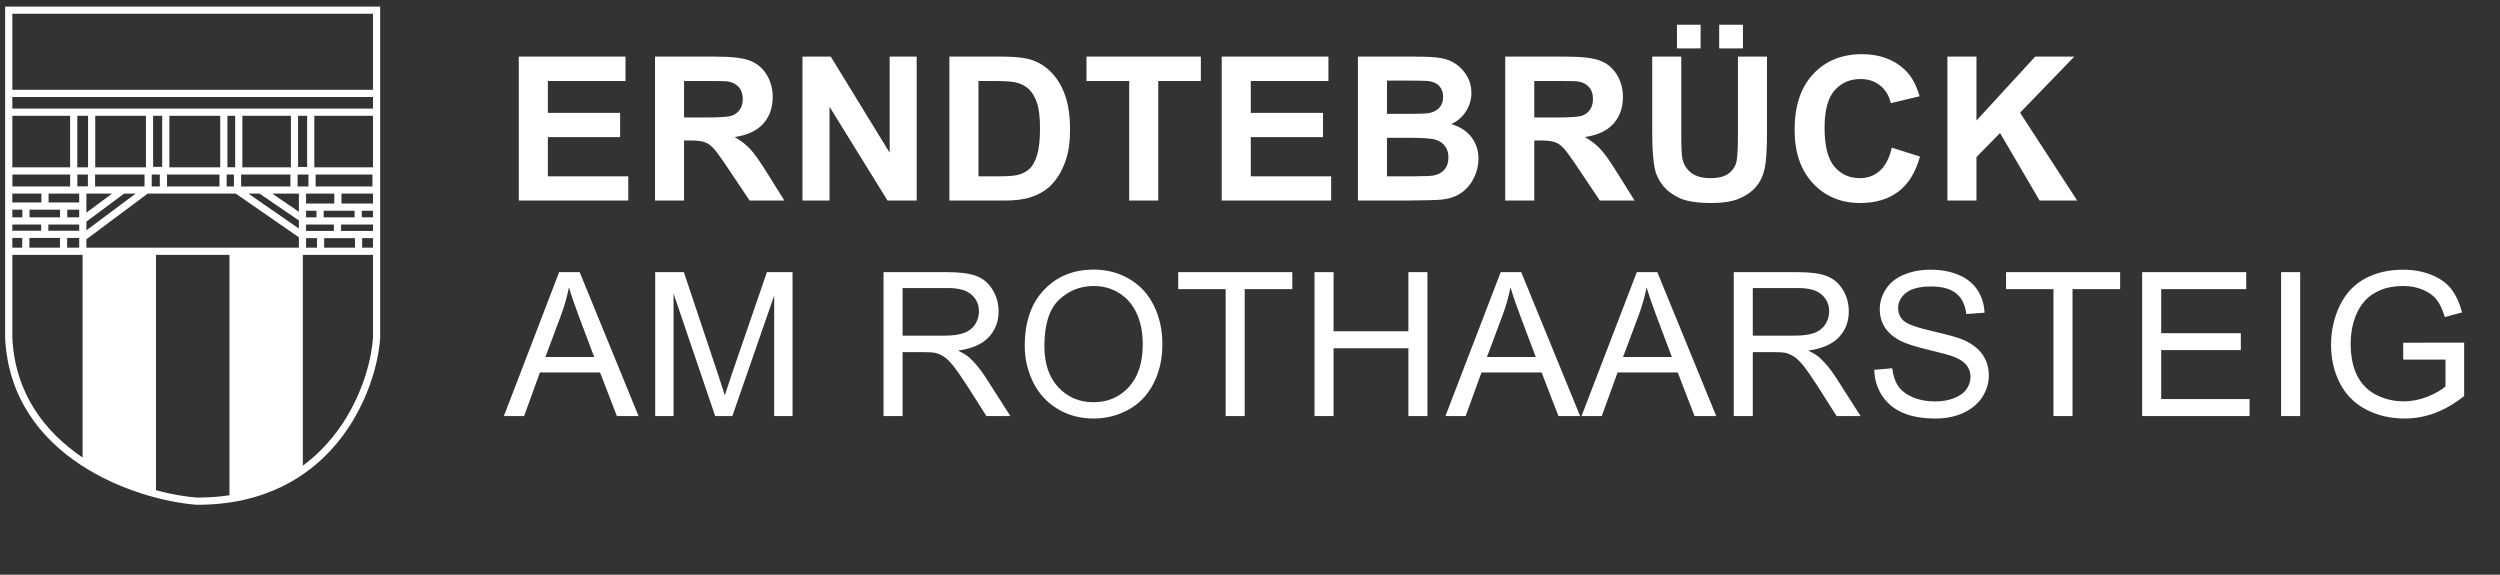
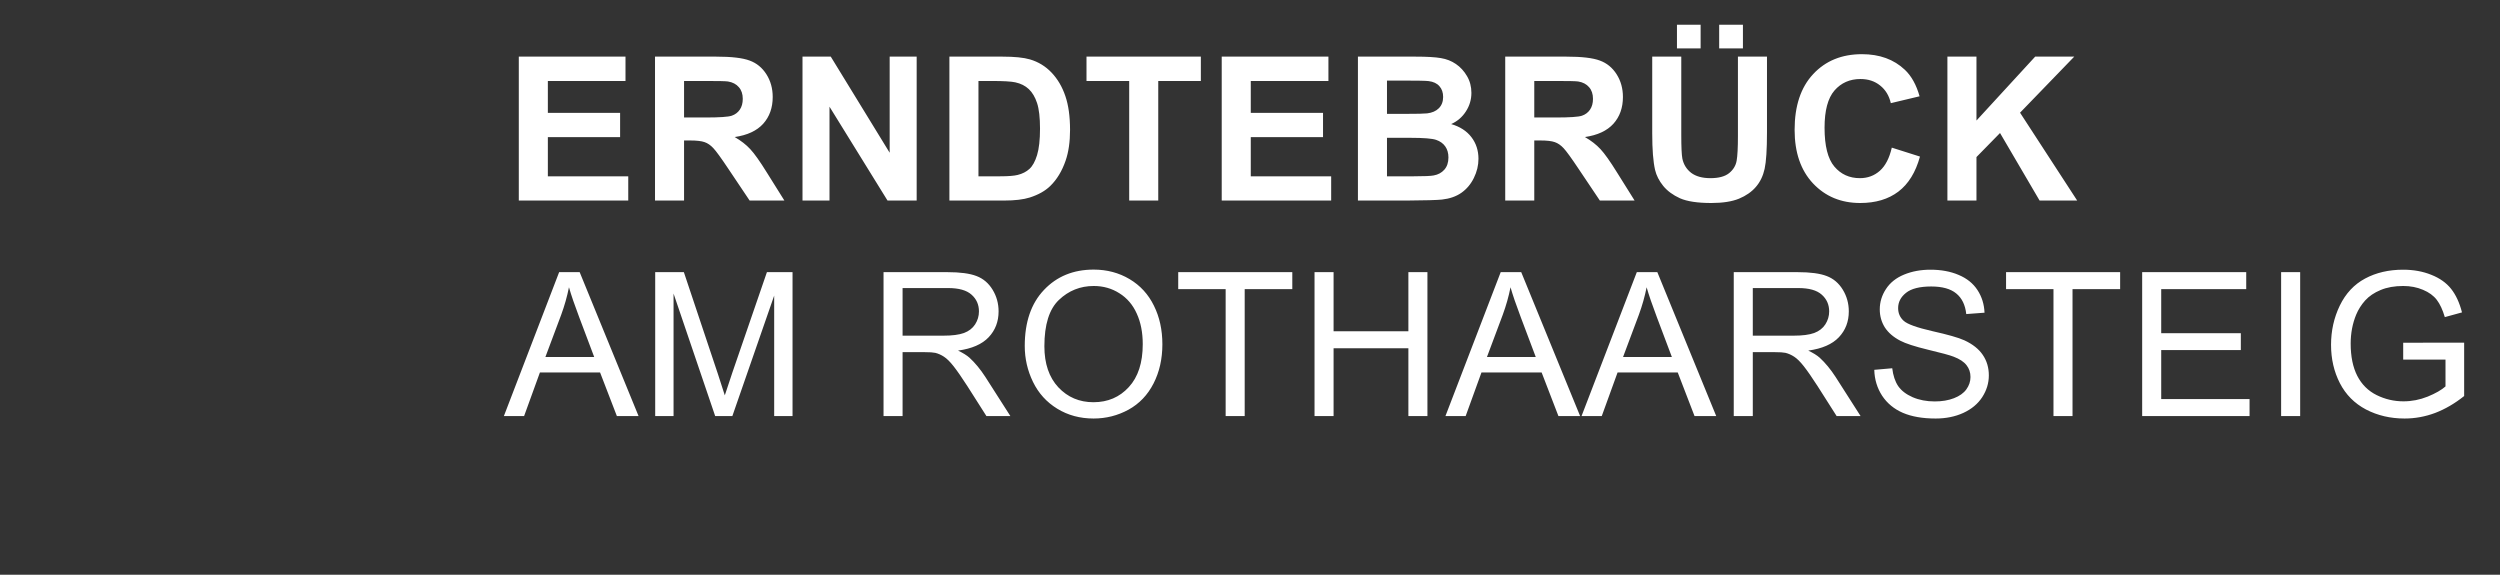
<svg xmlns="http://www.w3.org/2000/svg" width="348" height="80" viewBox="0 0 348 80" fill="none">
  <rect x="0" y="0" width="348" height="80" fill="#333333" stroke="none" />
-   <path fill-rule="evenodd" clip-rule="evenodd" d="M0.716 0.916H1.216H52.419H52.919V1.416V13.004V15.616V47.069V47.088L52.918 47.106C52.638 50.919 50.972 56.71 47.017 61.551C43.047 66.411 36.781 70.296 27.367 70.264L27.348 70.264L27.328 70.262C23.026 69.918 16.606 68.272 11.145 64.653C5.671 61.025 1.133 55.391 0.716 47.094L0.716 47.082V47.069V15.616V13.004V1.416V0.916ZM1.716 1.916V12.504H51.919V1.916H1.716ZM51.919 13.504H1.716V15.116H51.919V13.504ZM51.919 16.116H43.754V23.295H51.919V16.116ZM51.919 26.952H47.532V28.334H51.919V26.952ZM46.532 26.952H42.605V28.334H46.532V26.952ZM37.901 26.952H41.605V29.477L37.901 26.952ZM36.125 26.952L41.605 30.687V31.817L34.578 26.952H36.125ZM42.605 31.256V32.15H46.477V31.256H42.605ZM32.822 26.952L41.605 33.033V34.477H12.025V33.31L20.503 26.993L20.473 26.952H32.822ZM21.714 35.477V68.245C23.803 68.805 25.756 69.132 27.389 69.264C29.003 69.268 30.518 69.154 31.941 68.938V35.477H21.714ZM42.154 35.477V64.817C43.737 63.654 45.092 62.328 46.243 60.918C50.043 56.267 51.648 50.69 51.919 47.051V35.477H42.505H42.154ZM51.919 33.15V34.477H50.415V33.15H51.919ZM49.415 33.15V34.477H45.123V33.15H49.415ZM42.605 34.477H44.123V33.15H42.605V34.477ZM42.605 29.334V30.256H44.054V29.334H42.605ZM33.562 25.952H40.425V24.295H33.562V25.952ZM32.562 24.295V25.952H31.553V24.295H32.562ZM33.735 23.295H40.493V16.116H33.735V23.295ZM30.657 23.295H23.576V16.116H30.657V23.295ZM23.248 24.295H30.553V25.952H23.248V24.295ZM21.12 24.295H22.248V25.952H21.12V24.295ZM20.314 23.295V16.116H13.258V23.295H20.314ZM12.258 16.116H10.759V23.295H12.258V16.116ZM9.759 16.116H1.716V23.295H9.759V16.116ZM1.716 26.952V28.182H5.763V26.952H1.716ZM6.763 26.952V28.182H11.025V26.952H6.763ZM12.025 26.952V29.602L15.593 26.952H12.025ZM11.025 30.252V29.182H9.362V30.252H11.025ZM11.025 31.252V32.116H6.729V31.252H11.025ZM12.025 32.063V30.848L17.27 26.952H18.884L12.025 32.063ZM11.025 33.116H9.346V34.477H11.025V33.116ZM8.346 34.477V33.116H4.094V34.477H8.346ZM3.094 34.477V33.116H1.716V34.477H3.094ZM1.716 35.477V47.057C2.111 54.852 6.312 60.186 11.5 63.688V35.477H1.716ZM20.12 25.952V24.295H13.236V25.952H20.12ZM9.764 25.952V24.295H1.727V25.952H9.764ZM10.764 24.295V25.934H12.236V24.295H10.764ZM41.425 24.295V25.952H42.938V24.295H41.425ZM43.938 24.295V25.952H51.844V24.295H43.938ZM41.493 16.116H42.754V23.241H41.493V16.116ZM31.657 16.116H32.735V23.287H31.657V16.116ZM51.919 31.256V32.15H47.477V31.256H51.919ZM51.919 29.334V30.256H50.359V29.334H51.919ZM5.729 32.116H1.716V31.252H5.729V32.116ZM3.11 30.252H1.716V29.182H3.11V30.252ZM21.314 23.23V16.116H22.576V23.23H21.314ZM8.362 30.252V29.182H4.11V30.252H8.362ZM49.359 29.334V30.256H45.054V29.334H49.359Z" fill="white" />
  <path d="M72.217 27.916V7.883H87.07V11.272H76.261V15.713H86.319V19.088H76.261V24.541H87.453V27.916H72.217ZM91.177 27.916V7.883H99.69C101.831 7.883 103.384 8.065 104.349 8.43C105.324 8.785 106.103 9.423 106.686 10.343C107.269 11.263 107.561 12.315 107.561 13.499C107.561 15.003 107.119 16.246 106.235 17.23C105.352 18.205 104.031 18.82 102.272 19.075C103.147 19.585 103.867 20.145 104.431 20.756C105.005 21.366 105.775 22.45 106.741 24.008L109.187 27.916H104.349L101.425 23.557C100.387 21.999 99.676 21.02 99.293 20.619C98.911 20.209 98.505 19.931 98.077 19.785C97.649 19.631 96.97 19.553 96.041 19.553H95.221V27.916H91.177ZM95.221 16.355H98.214C100.154 16.355 101.366 16.273 101.849 16.11C102.332 15.946 102.71 15.663 102.983 15.262C103.256 14.861 103.393 14.36 103.393 13.759C103.393 13.085 103.211 12.543 102.846 12.133C102.491 11.714 101.985 11.45 101.33 11.341C101.002 11.295 100.018 11.272 98.378 11.272H95.221V16.355ZM111.708 27.916V7.883H115.643L123.842 21.261V7.883H127.6V27.916H123.542L115.466 14.852V27.916H111.708ZM132.157 7.883H139.55C141.217 7.883 142.488 8.011 143.362 8.266C144.537 8.612 145.544 9.227 146.382 10.111C147.22 10.994 147.858 12.078 148.295 13.363C148.733 14.638 148.951 16.214 148.951 18.091C148.951 19.74 148.746 21.161 148.336 22.354C147.835 23.812 147.12 24.992 146.191 25.894C145.489 26.577 144.542 27.11 143.349 27.492C142.456 27.775 141.262 27.916 139.768 27.916H132.157V7.883ZM136.202 11.272V24.541H139.222C140.351 24.541 141.167 24.477 141.668 24.349C142.324 24.186 142.866 23.908 143.294 23.516C143.731 23.124 144.087 22.482 144.36 21.589C144.633 20.687 144.77 19.462 144.77 17.913C144.77 16.365 144.633 15.176 144.36 14.347C144.087 13.518 143.704 12.871 143.212 12.406C142.72 11.942 142.096 11.627 141.34 11.463C140.775 11.336 139.668 11.272 138.019 11.272H136.202ZM157.184 27.916V11.272H151.24V7.883H167.159V11.272H161.229V27.916H157.184ZM170.063 27.916V7.883H184.917V11.272H174.108V15.713H184.165V19.088H174.108V24.541H185.299V27.916H170.063ZM189.023 7.883H197.03C198.616 7.883 199.795 7.952 200.57 8.088C201.353 8.216 202.05 8.489 202.66 8.908C203.28 9.327 203.795 9.887 204.204 10.589C204.614 11.281 204.819 12.06 204.819 12.926C204.819 13.864 204.564 14.725 204.054 15.508C203.553 16.292 202.87 16.879 202.004 17.271C203.225 17.626 204.163 18.232 204.819 19.088C205.475 19.945 205.803 20.951 205.803 22.108C205.803 23.019 205.589 23.908 205.161 24.773C204.742 25.629 204.163 26.317 203.426 26.837C202.697 27.347 201.795 27.661 200.72 27.779C200.046 27.852 198.42 27.898 195.842 27.916H189.023V7.883ZM193.068 11.217V15.85H195.719C197.295 15.85 198.274 15.827 198.657 15.782C199.349 15.7 199.891 15.463 200.283 15.071C200.683 14.67 200.884 14.146 200.884 13.499C200.884 12.88 200.711 12.379 200.365 11.996C200.028 11.605 199.522 11.368 198.848 11.286C198.447 11.24 197.295 11.217 195.391 11.217H193.068ZM193.068 19.184V24.541H196.812C198.269 24.541 199.194 24.5 199.586 24.418C200.187 24.308 200.674 24.044 201.048 23.625C201.43 23.197 201.622 22.628 201.622 21.917C201.622 21.316 201.476 20.806 201.185 20.387C200.893 19.968 200.469 19.662 199.914 19.471C199.367 19.28 198.174 19.184 196.333 19.184H193.068ZM209.527 27.916V7.883H218.04C220.181 7.883 221.734 8.065 222.7 8.43C223.674 8.785 224.453 9.423 225.036 10.343C225.619 11.263 225.911 12.315 225.911 13.499C225.911 15.003 225.469 16.246 224.585 17.23C223.702 18.205 222.381 18.82 220.623 19.075C221.497 19.585 222.217 20.145 222.782 20.756C223.356 21.366 224.125 22.45 225.091 24.008L227.537 27.916H222.7L219.775 23.557C218.737 21.999 218.026 21.02 217.644 20.619C217.261 20.209 216.856 19.931 216.427 19.785C215.999 19.631 215.321 19.553 214.391 19.553H213.571V27.916H209.527ZM213.571 16.355H216.564C218.505 16.355 219.716 16.273 220.199 16.11C220.682 15.946 221.06 15.663 221.333 15.262C221.606 14.861 221.743 14.36 221.743 13.759C221.743 13.085 221.561 12.543 221.197 12.133C220.841 11.714 220.336 11.45 219.68 11.341C219.352 11.295 218.368 11.272 216.728 11.272H213.571V16.355ZM229.99 7.883H234.034V18.733C234.034 20.455 234.085 21.571 234.185 22.081C234.358 22.901 234.768 23.561 235.415 24.062C236.07 24.554 236.963 24.8 238.093 24.8C239.241 24.8 240.106 24.568 240.689 24.104C241.272 23.63 241.623 23.051 241.741 22.368C241.86 21.685 241.919 20.551 241.919 18.965V7.883H245.964V18.405C245.964 20.81 245.855 22.509 245.636 23.502C245.417 24.495 245.012 25.333 244.42 26.017C243.837 26.7 243.053 27.246 242.069 27.656C241.086 28.057 239.801 28.258 238.216 28.258C236.303 28.258 234.85 28.039 233.857 27.602C232.873 27.155 232.094 26.581 231.52 25.88C230.946 25.169 230.568 24.427 230.386 23.653C230.122 22.505 229.99 20.81 229.99 18.569V7.883ZM233.433 6.735V3.442H236.726V6.735H233.433ZM239.309 6.735V3.442H242.616V6.735H239.309ZM263.339 20.551L267.26 21.794C266.659 23.98 265.657 25.607 264.254 26.672C262.86 27.729 261.088 28.258 258.938 28.258C256.278 28.258 254.092 27.351 252.379 25.538C250.667 23.716 249.81 21.229 249.81 18.077C249.81 14.743 250.671 12.156 252.393 10.316C254.115 8.466 256.379 7.542 259.184 7.542C261.635 7.542 263.626 8.266 265.156 9.714C266.067 10.571 266.75 11.8 267.206 13.404L263.202 14.36C262.965 13.322 262.469 12.502 261.712 11.901C260.965 11.3 260.054 10.999 258.979 10.999C257.495 10.999 256.287 11.532 255.358 12.598C254.438 13.664 253.978 15.39 253.978 17.777C253.978 20.309 254.434 22.113 255.345 23.188C256.256 24.263 257.44 24.8 258.897 24.8C259.972 24.8 260.897 24.459 261.671 23.776C262.446 23.092 263.001 22.017 263.339 20.551ZM271.079 27.916V7.883H275.124V16.779L283.296 7.883H288.735L281.191 15.686L289.144 27.916H283.911L278.404 18.515L275.124 21.863V27.916H271.079ZM70.14 57.916L77.833 37.883H80.689L88.888 57.916H85.868L83.531 51.849H75.155L72.955 57.916H70.14ZM75.92 49.69H82.711L80.621 44.142C79.983 42.456 79.509 41.072 79.2 39.988C78.944 41.272 78.585 42.547 78.12 43.814L75.92 49.69ZM91.204 57.916V37.883H95.194L99.936 52.067C100.373 53.388 100.692 54.377 100.892 55.033C101.12 54.304 101.475 53.233 101.958 51.822L106.755 37.883H110.321V57.916H107.766V41.149L101.944 57.916H99.553L93.759 40.862V57.916H91.204ZM122.988 57.916V37.883H131.87C133.656 37.883 135.013 38.066 135.942 38.43C136.871 38.785 137.614 39.418 138.17 40.329C138.725 41.24 139.003 42.247 139.003 43.349C139.003 44.77 138.543 45.968 137.623 46.943C136.703 47.918 135.282 48.537 133.36 48.801C134.061 49.139 134.594 49.471 134.958 49.799C135.733 50.51 136.466 51.398 137.158 52.464L140.643 57.916H137.309L134.658 53.748C133.883 52.546 133.246 51.626 132.745 50.988C132.244 50.35 131.793 49.904 131.392 49.649C131 49.394 130.599 49.216 130.189 49.116C129.889 49.052 129.397 49.02 128.713 49.02H125.639V57.916H122.988ZM125.639 46.724H131.337C132.549 46.724 133.496 46.602 134.179 46.355C134.863 46.1 135.382 45.7 135.737 45.153C136.093 44.597 136.27 43.996 136.27 43.349C136.27 42.402 135.924 41.623 135.232 41.013C134.548 40.402 133.464 40.097 131.979 40.097H125.639V46.724ZM142.645 48.159C142.645 44.834 143.537 42.233 145.323 40.357C147.108 38.471 149.413 37.528 152.237 37.528C154.087 37.528 155.754 37.97 157.239 38.853C158.724 39.737 159.853 40.971 160.628 42.557C161.411 44.133 161.803 45.923 161.803 47.927C161.803 49.959 161.393 51.776 160.573 53.379C159.753 54.983 158.592 56.199 157.088 57.028C155.585 57.848 153.964 58.258 152.224 58.258C150.338 58.258 148.653 57.802 147.168 56.891C145.683 55.98 144.558 54.737 143.792 53.161C143.027 51.585 142.645 49.917 142.645 48.159ZM145.378 48.2C145.378 50.614 146.024 52.518 147.318 53.912C148.621 55.297 150.251 55.989 152.21 55.989C154.205 55.989 155.845 55.288 157.129 53.885C158.423 52.482 159.07 50.491 159.07 47.913C159.07 46.283 158.792 44.861 158.236 43.65C157.69 42.429 156.883 41.486 155.818 40.821C154.761 40.147 153.572 39.81 152.251 39.81C150.374 39.81 148.757 40.457 147.4 41.75C146.052 43.035 145.378 45.185 145.378 48.2ZM170.61 57.916V40.247H164.009V37.883H179.888V40.247H173.261V57.916H170.61ZM182.983 57.916V37.883H185.634V46.109H196.047V37.883H198.698V57.916H196.047V48.474H185.634V57.916H182.983ZM201.205 57.916L208.898 37.883H211.754L219.953 57.916H216.933L214.596 51.849H206.22L204.02 57.916H201.205ZM206.985 49.69H213.776L211.686 44.142C211.048 42.456 210.574 41.072 210.265 39.988C210.01 41.272 209.65 42.547 209.185 43.814L206.985 49.69ZM220.151 57.916L227.844 37.883H230.7L238.899 57.916H235.879L233.542 51.849H225.166L222.966 57.916H220.151ZM225.931 49.69H232.723L230.632 44.142C229.994 42.456 229.52 41.072 229.211 39.988C228.956 41.272 228.596 42.547 228.131 43.814L225.931 49.69ZM241.338 57.916V37.883H250.22C252.006 37.883 253.363 38.066 254.292 38.43C255.222 38.785 255.964 39.418 256.52 40.329C257.075 41.24 257.353 42.247 257.353 43.349C257.353 44.77 256.893 45.968 255.973 46.943C255.053 47.918 253.632 48.537 251.71 48.801C252.411 49.139 252.944 49.471 253.308 49.799C254.083 50.51 254.816 51.398 255.509 52.464L258.993 57.916H255.659L253.008 53.748C252.234 52.546 251.596 51.626 251.095 50.988C250.594 50.35 250.143 49.904 249.742 49.649C249.35 49.394 248.949 49.216 248.539 49.116C248.239 49.052 247.747 49.02 247.064 49.02H243.989V57.916H241.338ZM243.989 46.724H249.687C250.899 46.724 251.846 46.602 252.53 46.355C253.213 46.1 253.732 45.7 254.087 45.153C254.443 44.597 254.62 43.996 254.62 43.349C254.62 42.402 254.274 41.623 253.582 41.013C252.899 40.402 251.814 40.097 250.33 40.097H243.989V46.724ZM260.899 51.48L263.4 51.261C263.518 52.263 263.791 53.088 264.22 53.735C264.657 54.372 265.331 54.892 266.242 55.292C267.153 55.684 268.178 55.88 269.317 55.88C270.328 55.88 271.221 55.73 271.995 55.429C272.769 55.128 273.343 54.718 273.717 54.199C274.099 53.671 274.291 53.097 274.291 52.477C274.291 51.849 274.109 51.302 273.744 50.838C273.38 50.364 272.778 49.968 271.94 49.649C271.403 49.439 270.214 49.116 268.374 48.678C266.534 48.232 265.245 47.813 264.507 47.421C263.55 46.92 262.835 46.301 262.361 45.563C261.897 44.816 261.664 43.982 261.664 43.062C261.664 42.051 261.951 41.108 262.525 40.234C263.099 39.35 263.937 38.68 265.04 38.225C266.142 37.769 267.367 37.542 268.715 37.542C270.2 37.542 271.508 37.783 272.637 38.266C273.776 38.74 274.651 39.441 275.261 40.37C275.871 41.3 276.199 42.352 276.245 43.527L273.703 43.718C273.566 42.452 273.102 41.495 272.309 40.849C271.526 40.202 270.364 39.878 268.825 39.878C267.221 39.878 266.051 40.174 265.313 40.767C264.584 41.35 264.22 42.056 264.22 42.885C264.22 43.604 264.479 44.196 264.999 44.661C265.509 45.126 266.839 45.604 268.989 46.096C271.148 46.579 272.628 47.002 273.43 47.367C274.596 47.904 275.457 48.587 276.012 49.416C276.568 50.236 276.846 51.184 276.846 52.259C276.846 53.325 276.541 54.331 275.93 55.279C275.32 56.217 274.441 56.95 273.293 57.479C272.154 57.998 270.87 58.258 269.44 58.258C267.627 58.258 266.105 57.993 264.876 57.465C263.655 56.937 262.694 56.144 261.992 55.087C261.3 54.022 260.936 52.819 260.899 51.48ZM285.844 57.916V40.247H279.244V37.883H295.123V40.247H288.495V57.916H285.844ZM298.19 57.916V37.883H312.675V40.247H300.841V46.383H311.923V48.733H300.841V55.552H313.139V57.916H298.19ZM317.532 57.916V37.883H320.183V57.916H317.532ZM334.525 50.059V47.708L343.01 47.695V55.128C341.708 56.167 340.364 56.95 338.979 57.479C337.595 57.998 336.173 58.258 334.716 58.258C332.748 58.258 330.958 57.839 329.346 57.001C327.742 56.153 326.531 54.932 325.711 53.338C324.891 51.744 324.481 49.963 324.481 47.995C324.481 46.046 324.886 44.228 325.697 42.543C326.517 40.849 327.692 39.591 329.223 38.772C330.753 37.952 332.516 37.542 334.511 37.542C335.959 37.542 337.267 37.779 338.433 38.252C339.608 38.717 340.528 39.368 341.193 40.206C341.858 41.044 342.364 42.138 342.71 43.486L340.318 44.142C340.018 43.121 339.644 42.32 339.198 41.737C338.752 41.154 338.114 40.689 337.285 40.343C336.456 39.988 335.536 39.81 334.525 39.81C333.313 39.81 332.265 39.997 331.382 40.37C330.498 40.735 329.783 41.218 329.236 41.819C328.699 42.42 328.28 43.081 327.979 43.8C327.469 45.039 327.214 46.383 327.214 47.831C327.214 49.617 327.519 51.111 328.129 52.313C328.749 53.516 329.646 54.409 330.821 54.992C331.997 55.575 333.245 55.866 334.566 55.866C335.713 55.866 336.834 55.648 337.927 55.21C339.02 54.764 339.849 54.29 340.414 53.789V50.059H334.525Z" fill="white" />
</svg>